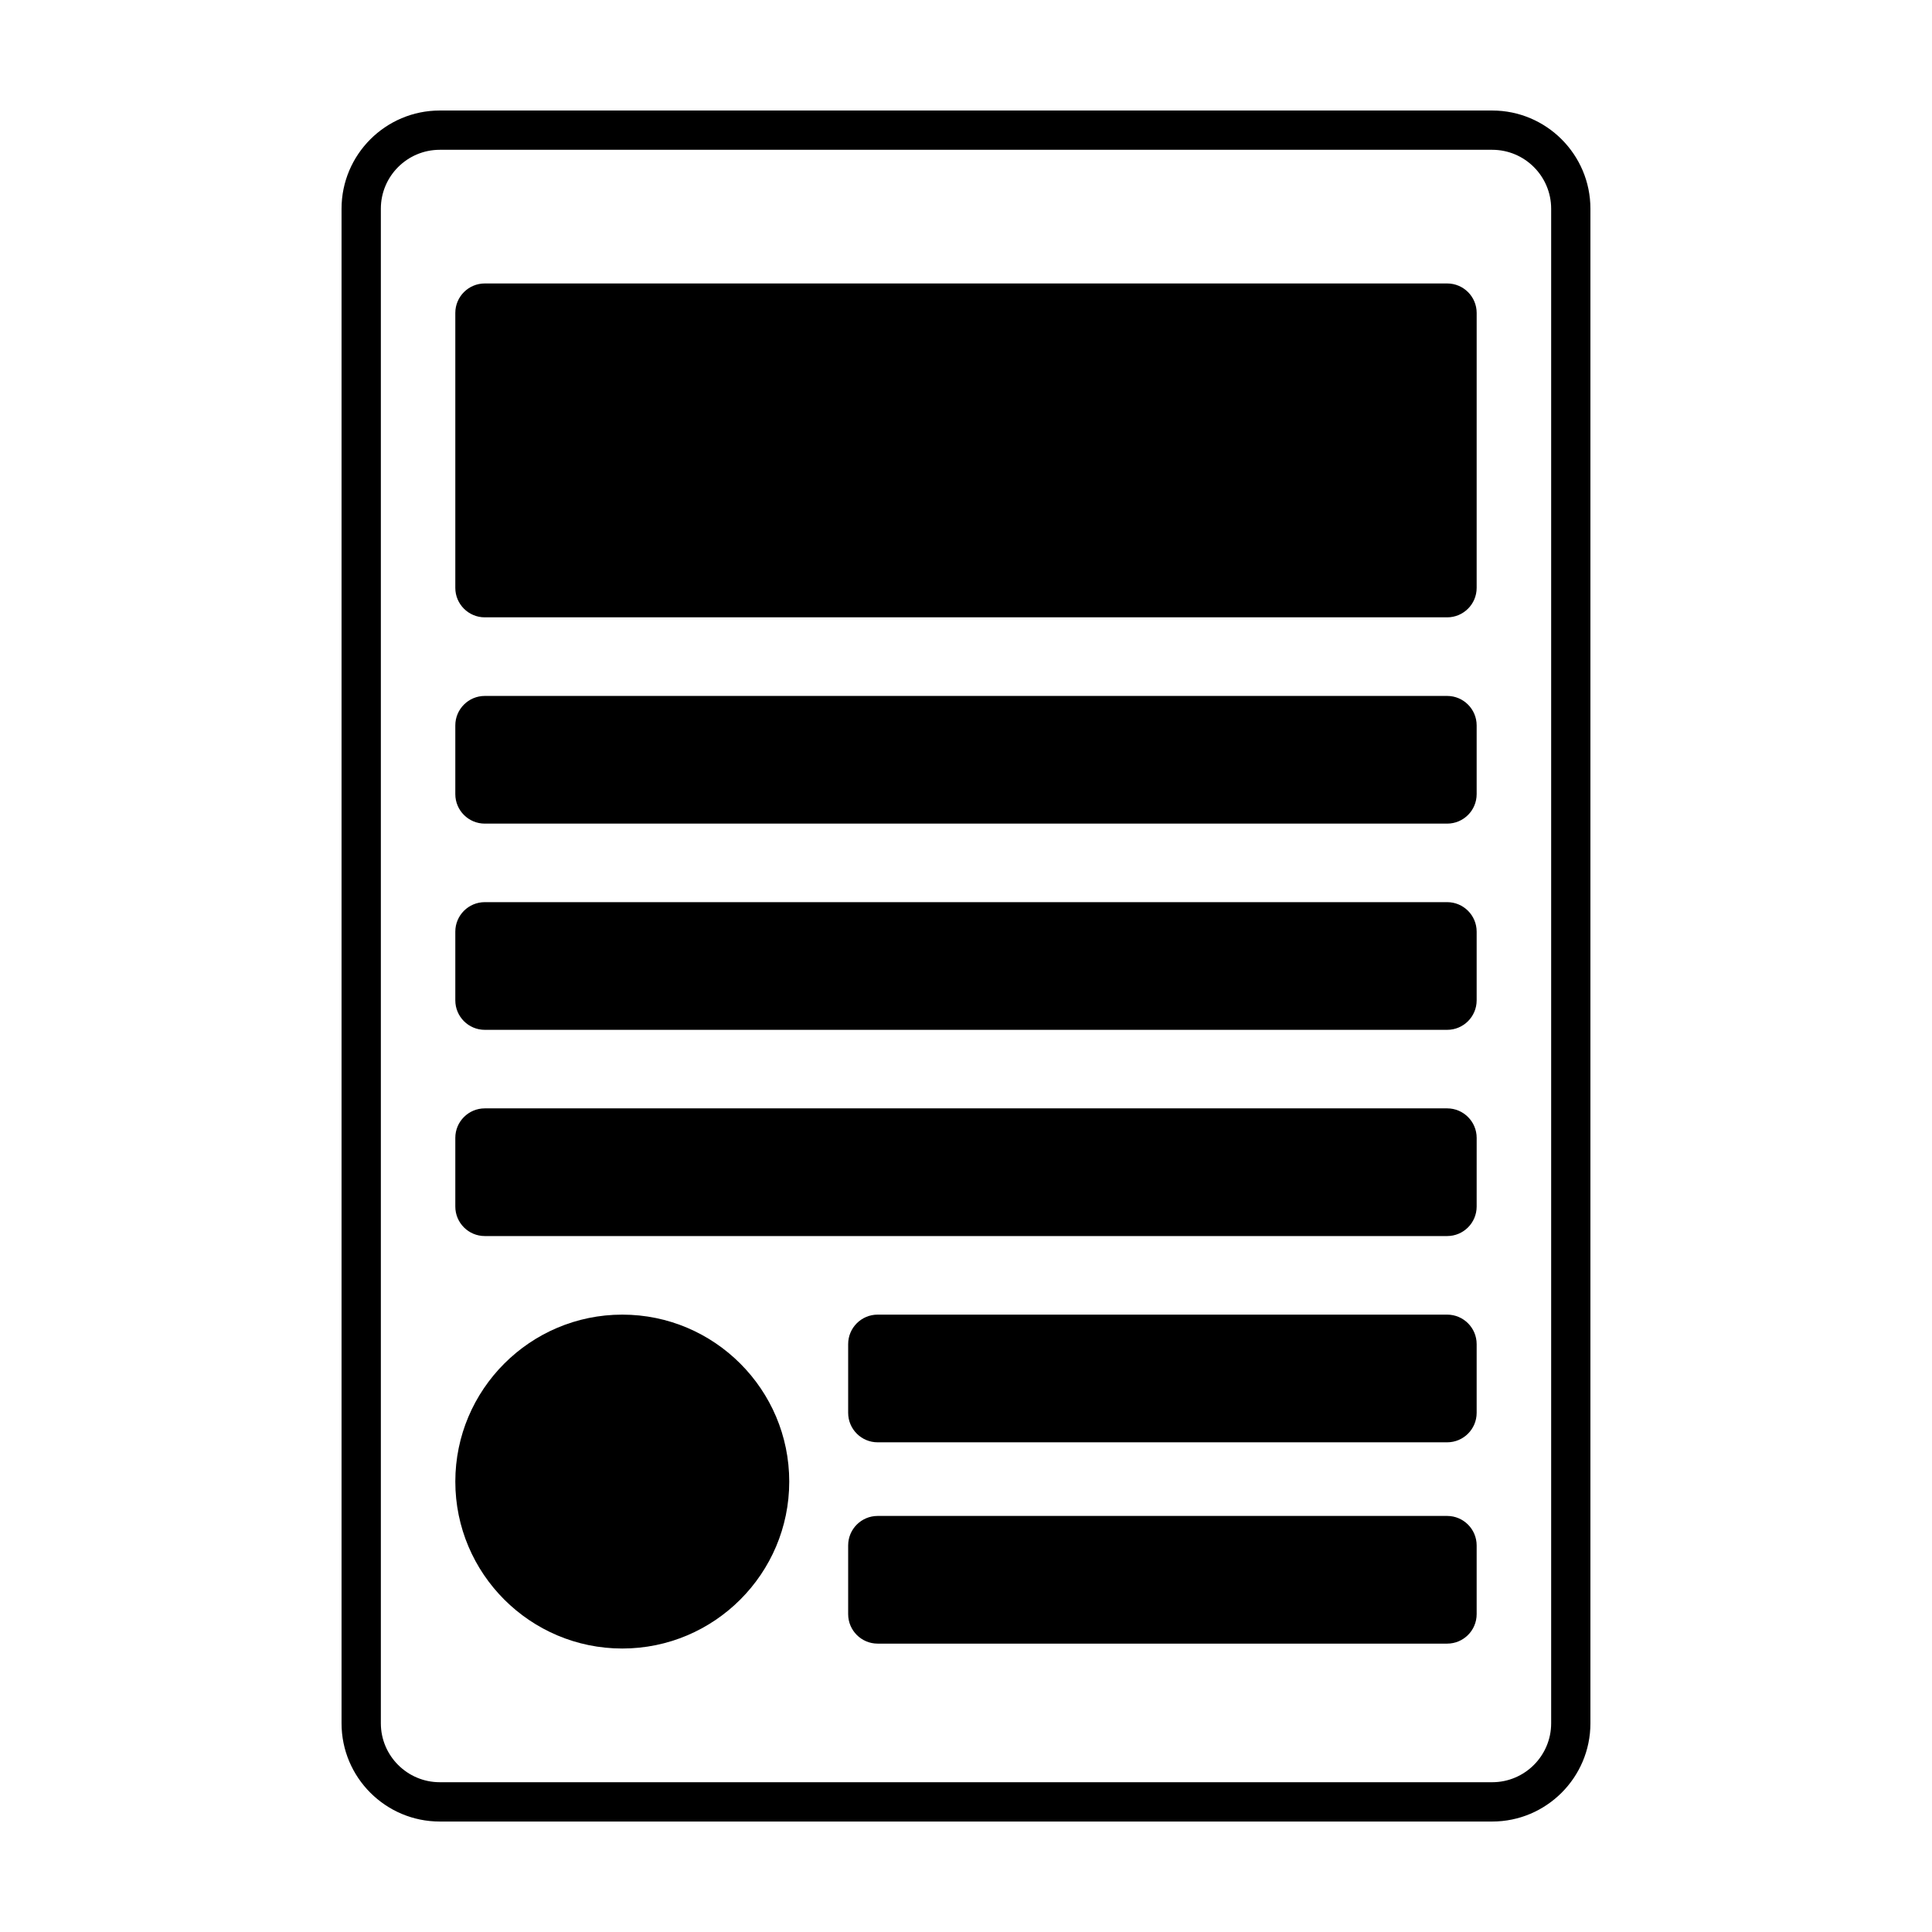
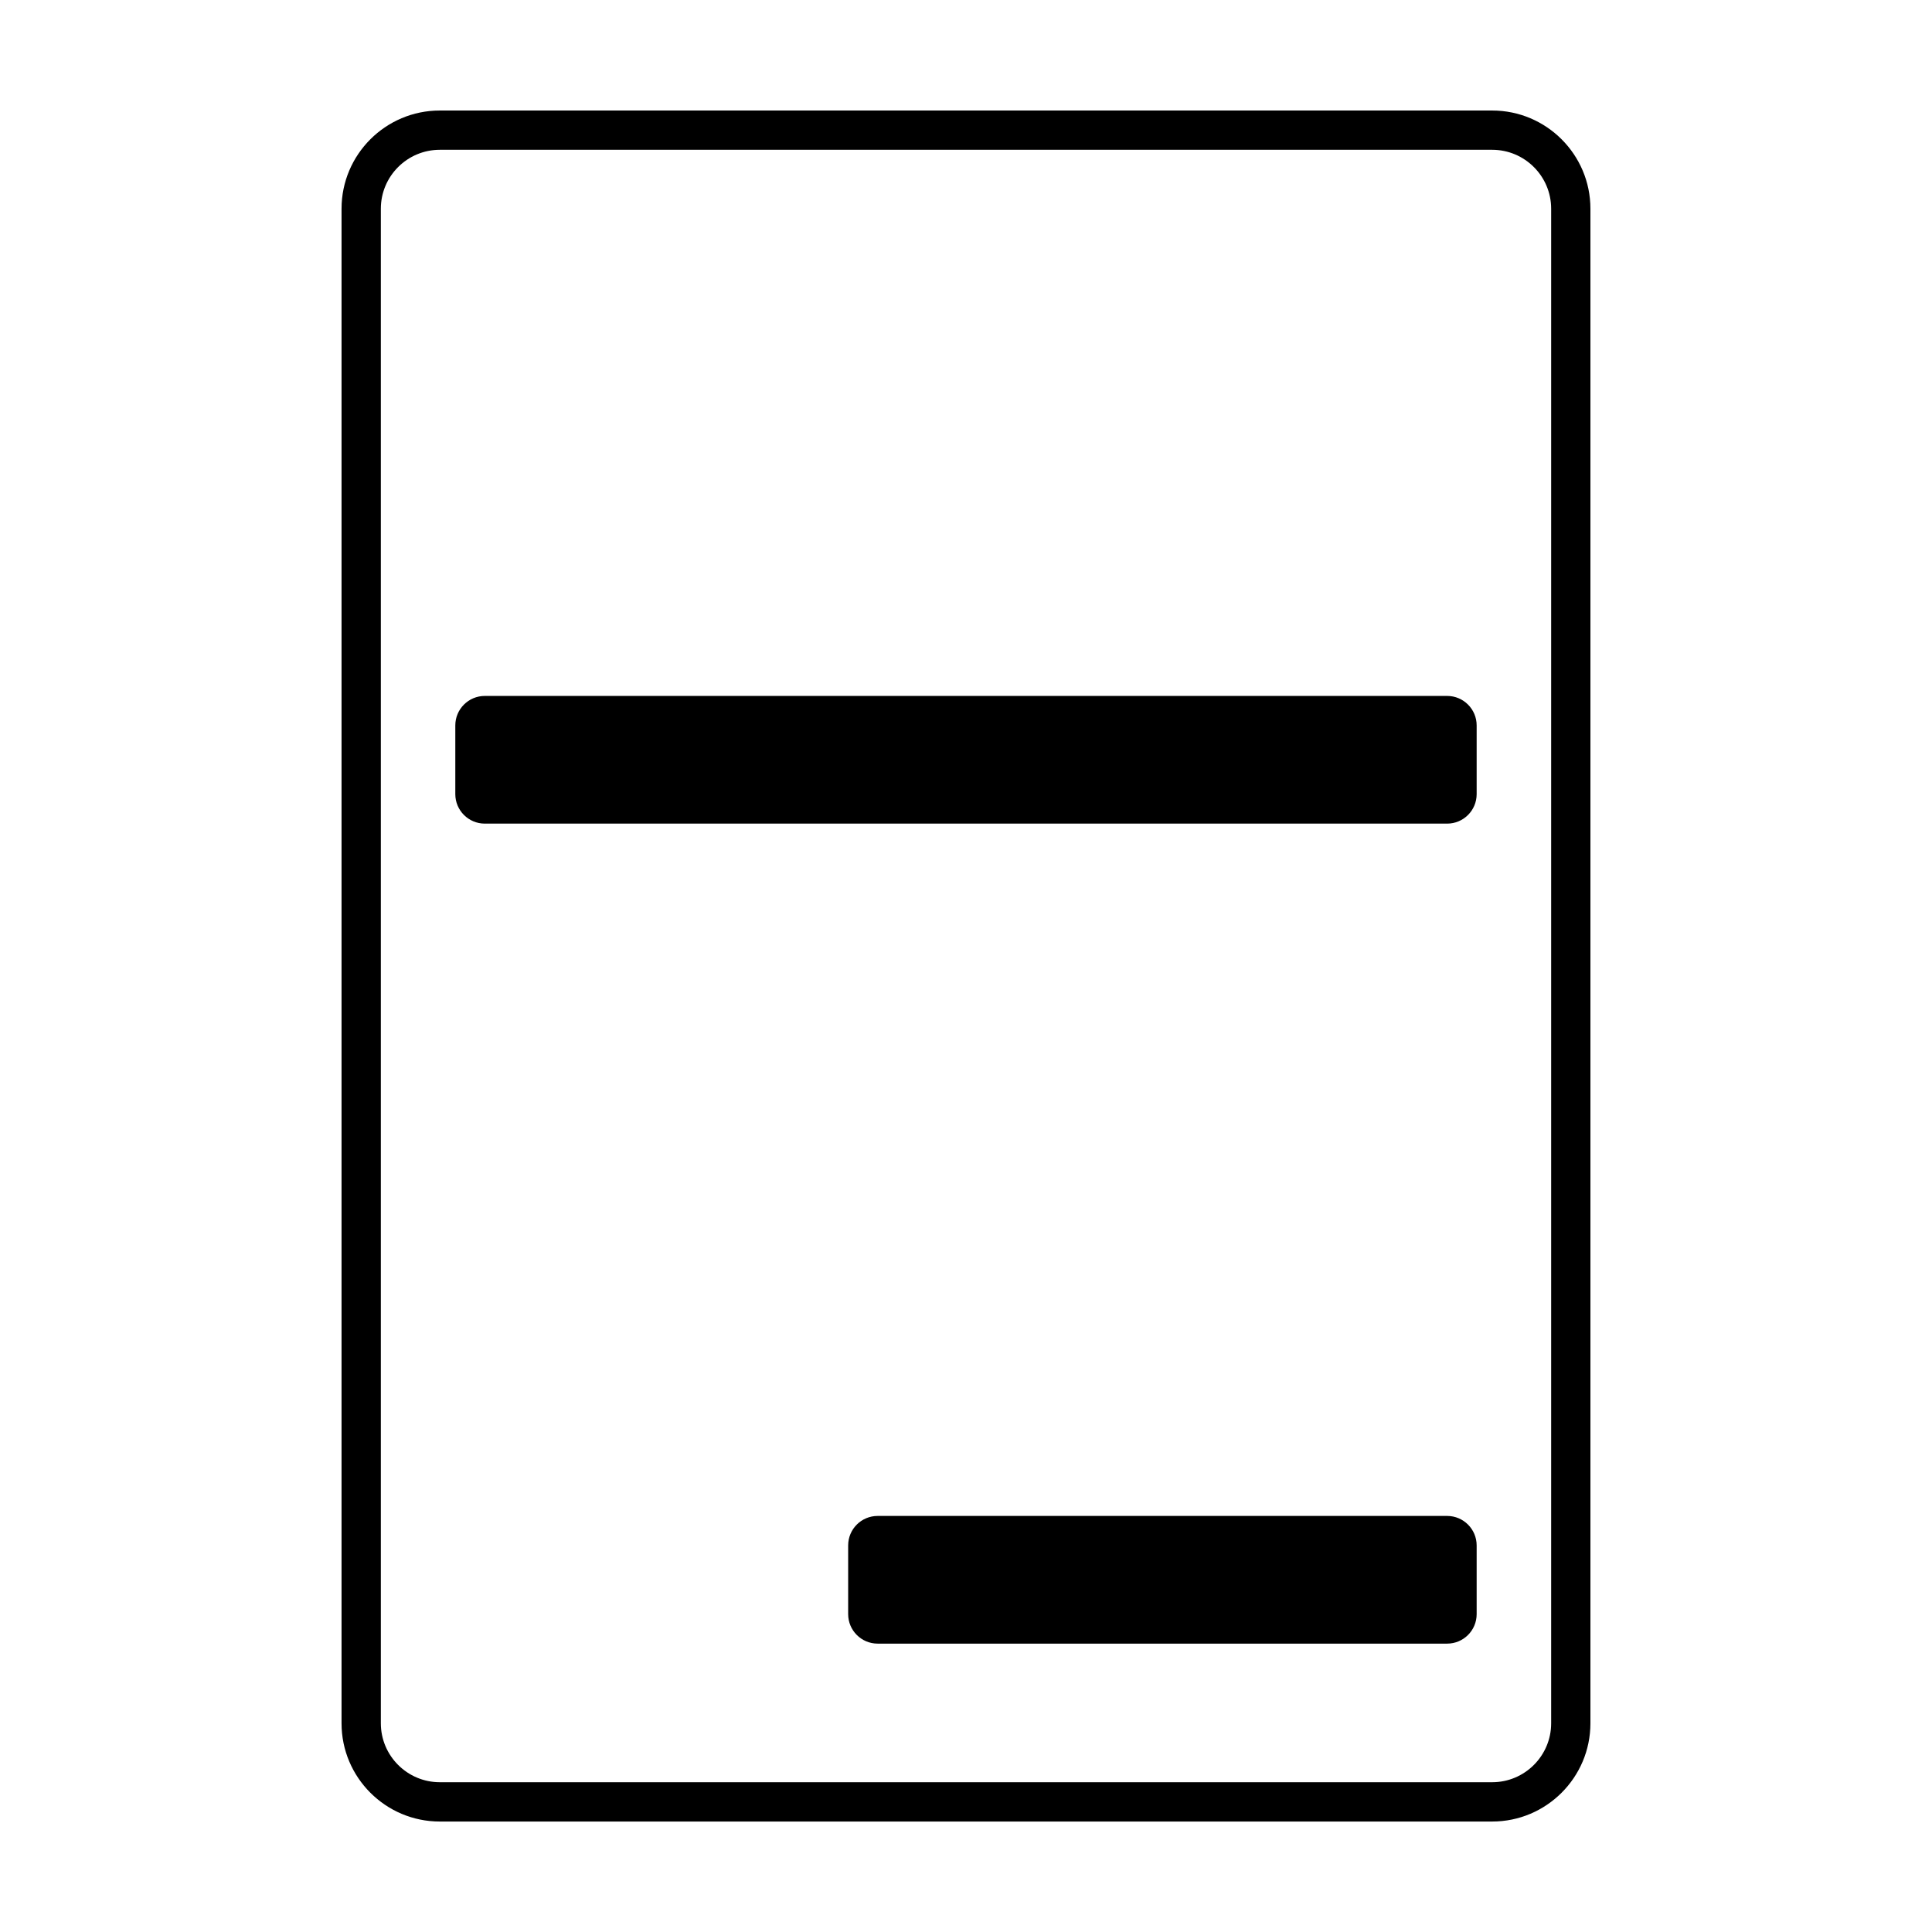
<svg xmlns="http://www.w3.org/2000/svg" fill="#000000" width="800px" height="800px" version="1.1" viewBox="144 144 512 512">
  <g>
    <path d="m539.46 173.29h-278.92c-14.348 0-26.027 11.672-26.027 26.027v401.38c0 14.355 11.68 26.027 26.027 26.027h278.91c14.348 0 26.027-11.672 26.027-26.027v-401.38c0.004-14.355-11.68-26.027-26.023-26.027zm15.613 427.4c0 8.609-7.008 15.617-15.617 15.617h-278.91c-8.609 0-15.617-7.008-15.617-15.617v-401.38c0-8.609 7.004-15.613 15.617-15.613h278.91c8.609 0 15.617 7.004 15.617 15.613z" />
-     <path d="m527.52 219.12h-255.05c-4.301 0-7.809 3.5-7.809 7.805v72.871c0 4.301 3.5 7.805 7.809 7.805h255.05c4.301 0 7.809-3.5 7.809-7.805l0.004-72.871c-0.004-4.309-3.508-7.805-7.809-7.805z" />
    <path d="m527.52 328.43h-255.05c-4.301 0-7.809 3.5-7.809 7.809v18.219c0 4.301 3.5 7.809 7.809 7.809h255.05c4.301 0 7.809-3.5 7.809-7.809v-18.219c0-4.301-3.504-7.809-7.805-7.809z" />
-     <path d="m527.52 383.08h-255.05c-4.301 0-7.809 3.5-7.809 7.809v18.219c0 4.301 3.5 7.809 7.809 7.809h255.05c4.301 0 7.809-3.5 7.809-7.809v-18.219c0-4.309-3.504-7.809-7.805-7.809z" />
-     <path d="m527.52 437.73h-255.05c-4.301 0-7.809 3.5-7.809 7.809v18.219c0 4.301 3.5 7.809 7.809 7.809h255.05c4.301 0 7.809-3.5 7.809-7.809l0.004-18.219c-0.004-4.301-3.508-7.809-7.809-7.809z" />
-     <path d="m527.52 492.39h-150.94c-4.309 0-7.809 3.5-7.809 7.809v18.219c0 4.301 3.5 7.809 7.809 7.809h150.94c4.301 0 7.809-3.5 7.809-7.809v-18.219c-0.004-4.309-3.508-7.809-7.809-7.809z" />
    <path d="m527.52 545.74h-150.94c-4.309 0-7.809 3.5-7.809 7.809v18.219c0 4.301 3.5 7.809 7.809 7.809h150.94c4.301 0 7.809-3.5 7.809-7.809v-18.219c-0.004-4.309-3.508-7.809-7.809-7.809z" />
-     <path d="m308.91 492.39c-24.398 0-44.246 19.852-44.246 44.246 0 24.395 19.844 44.238 44.246 44.238 24.398 0 44.246-19.844 44.246-44.238 0-24.395-19.848-44.246-44.246-44.246z" />
  </g>
</svg>